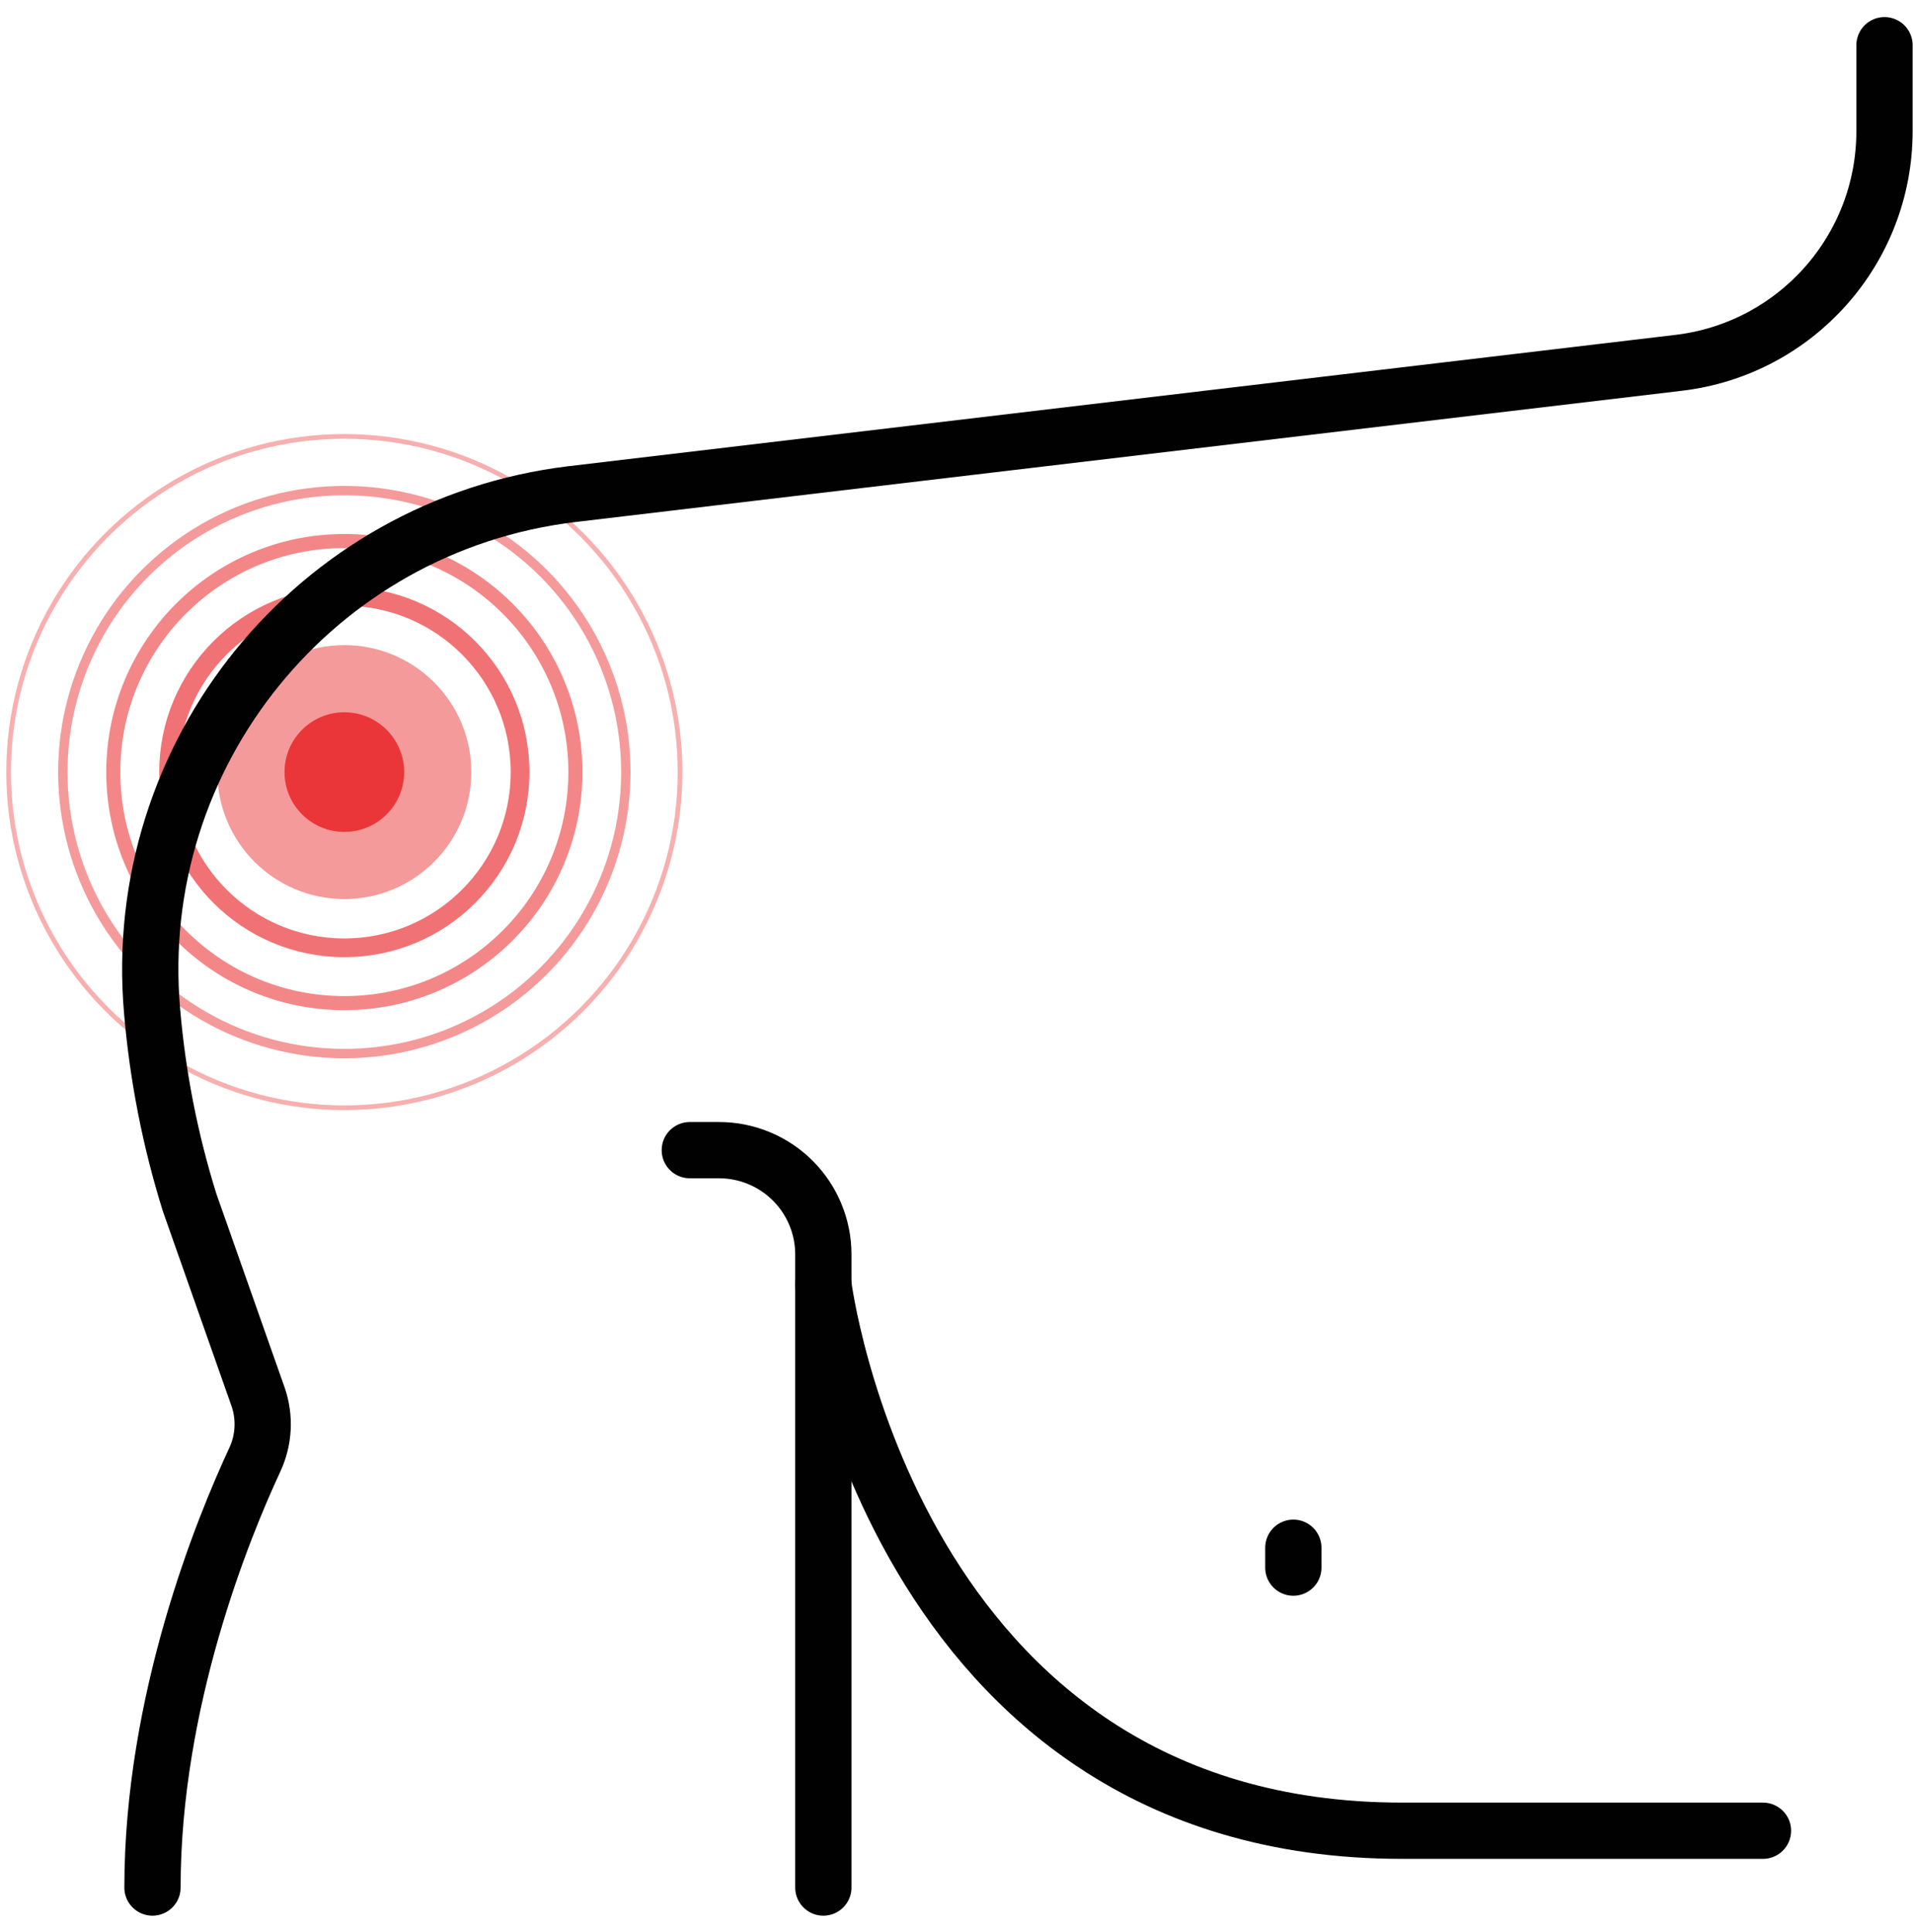
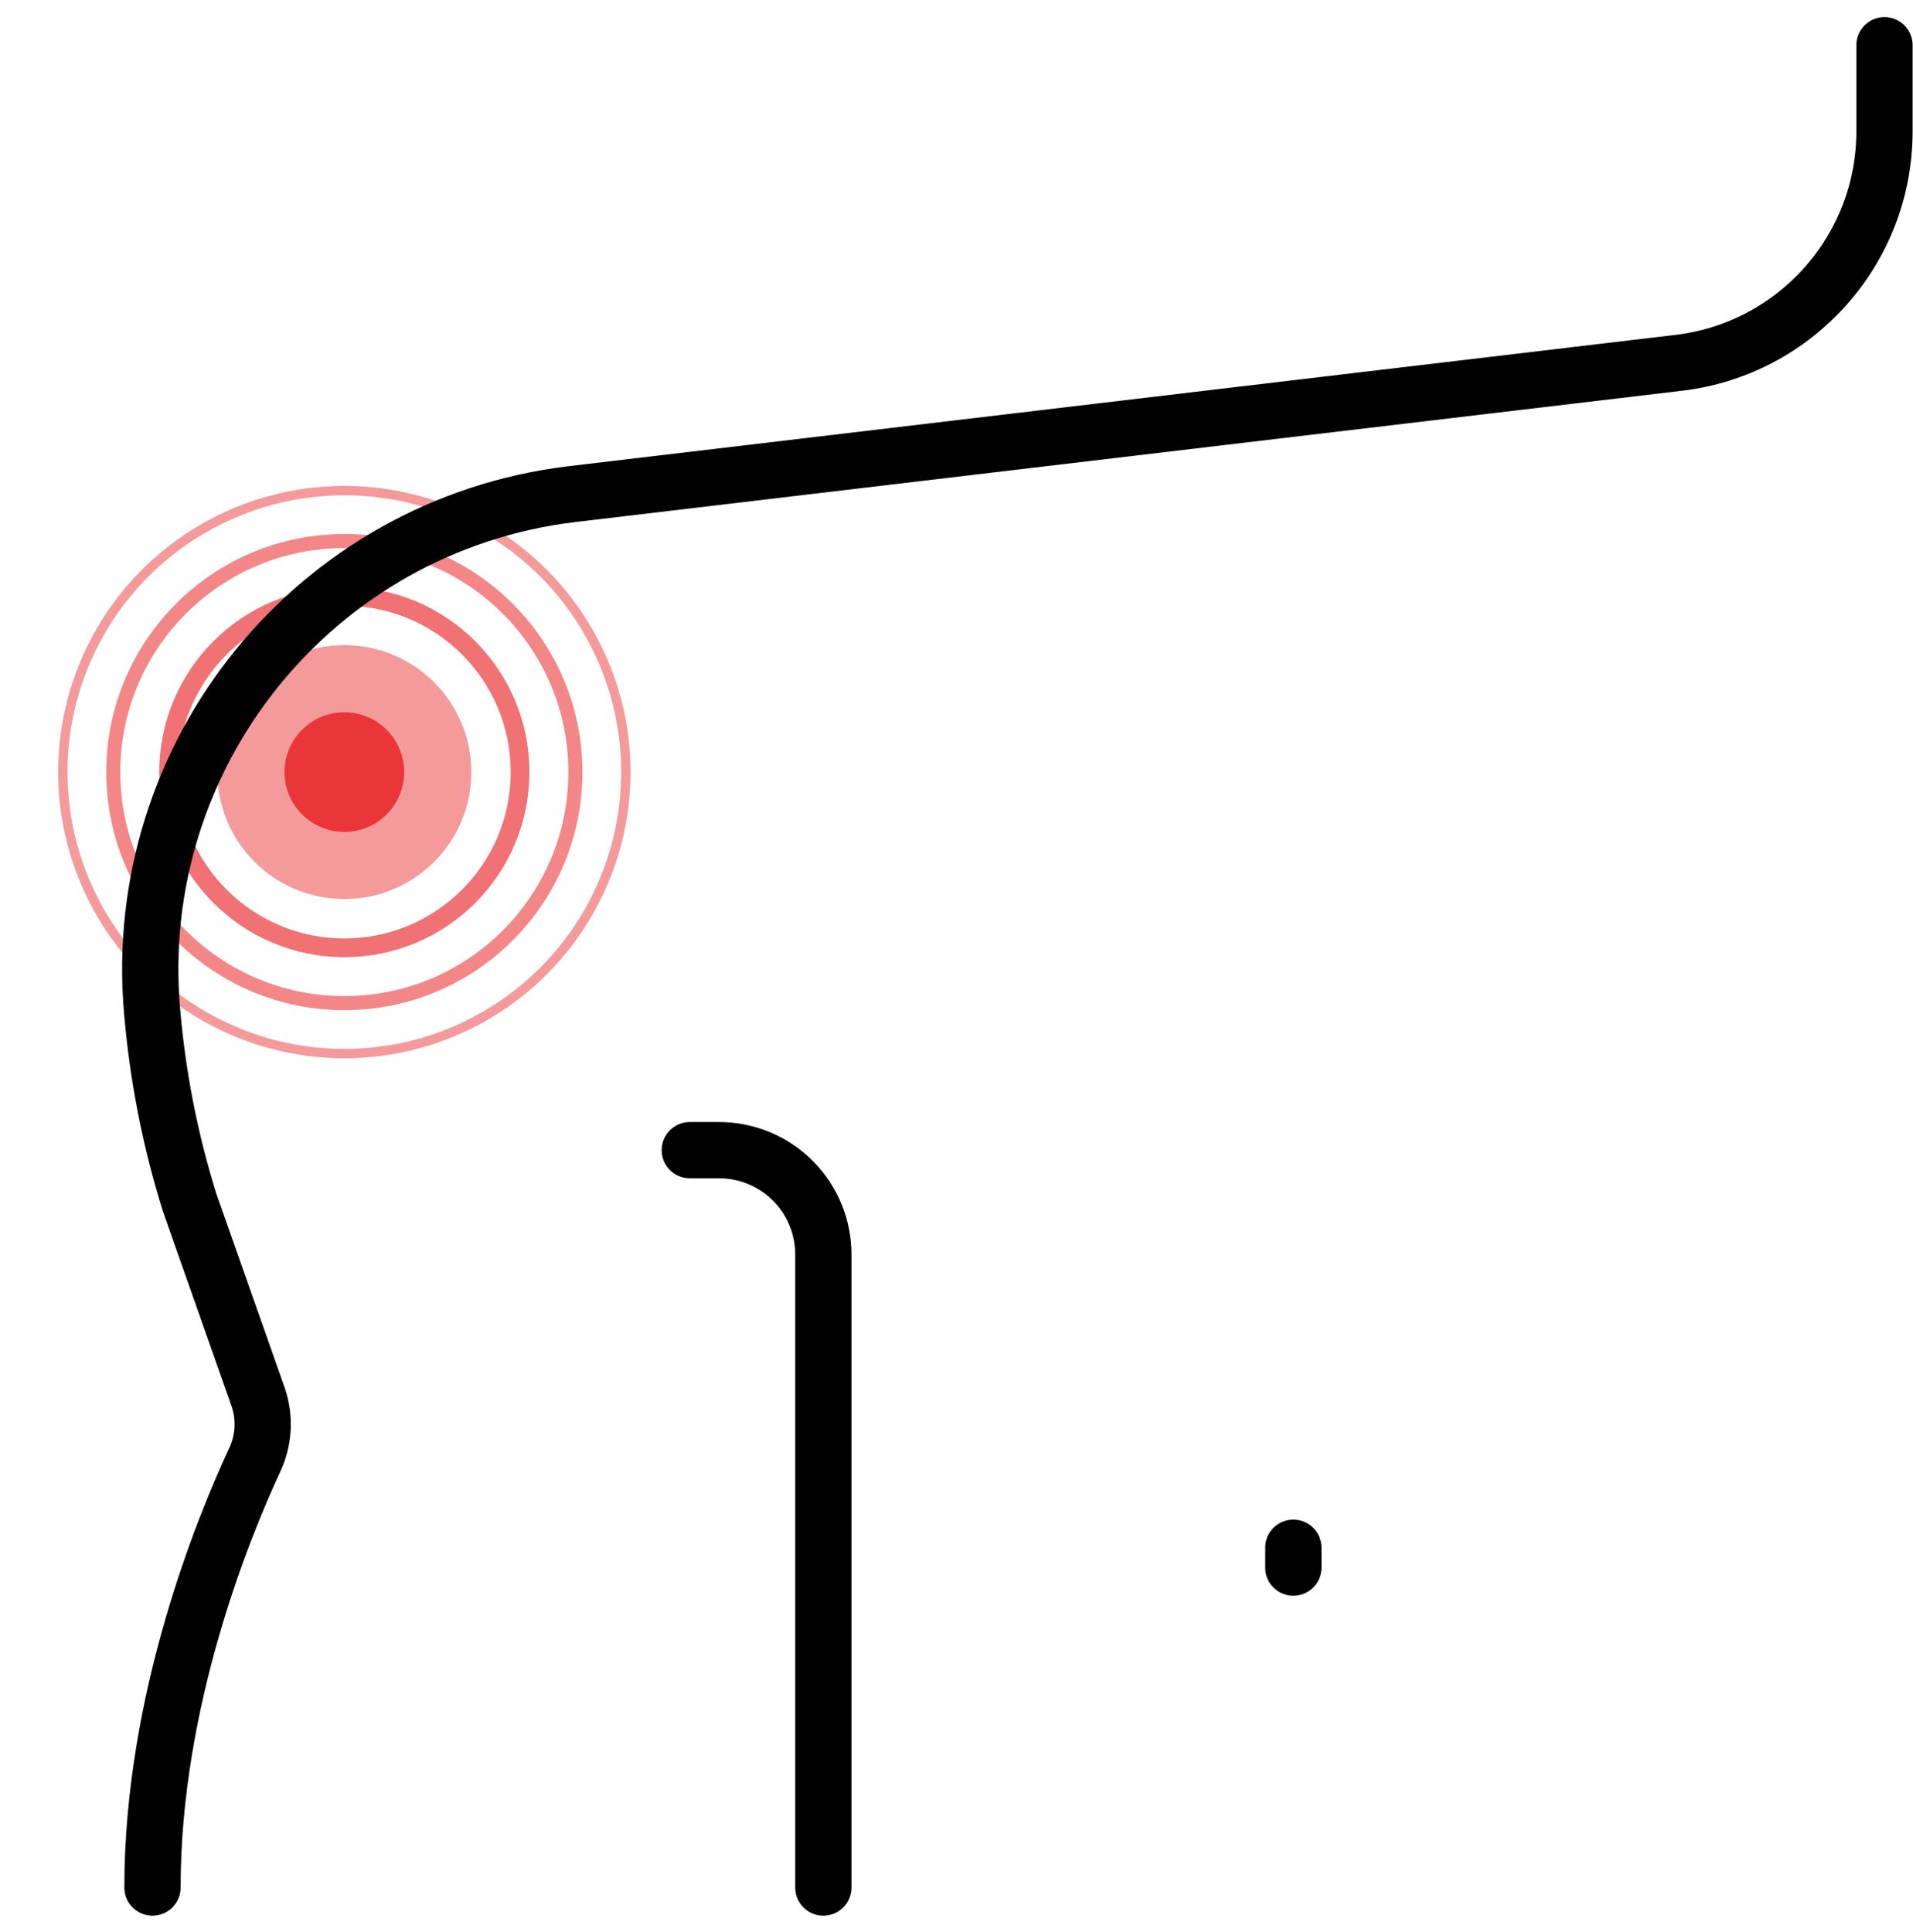
<svg xmlns="http://www.w3.org/2000/svg" width="102px" height="103px" viewBox="0 0 102 103" version="1.1">
  <title>A53C3922-3B81-49C9-80DD-6C4513FE47AD</title>
  <g id="Page-1" stroke="none" stroke-width="1" fill="none" fill-rule="evenodd">
    <g id="Artboard" transform="translate(-1347, -1986)">
      <g id="ikoner-07" transform="translate(1347, 1988)">
        <circle id="Oval" fill="#EB3739" fill-rule="nonzero" cx="18.36" cy="39.17" r="3.19" />
        <circle id="Oval" fill="#EB3739" fill-rule="nonzero" opacity="0.5" cx="18.36" cy="39.17" r="6.77" />
        <circle id="Oval" stroke="#EB3739" opacity="0.7" cx="18.36" cy="39.17" r="9.37" />
        <circle id="Oval" stroke="#EB3739" stroke-width="0.75" opacity="0.6" cx="18.36" cy="39.17" r="12.32" />
        <circle id="Oval" stroke="#EB3739" stroke-width="0.5" opacity="0.5" cx="18.36" cy="39.17" r="15.01" />
-         <circle id="Oval" stroke="#EB3739" stroke-width="0.25" opacity="0.4" cx="18.36" cy="39.17" r="17.9" />
        <path d="M100.48,0.41 L100.48,5 C100.477,11.311 95.748,16.619 89.48,17.35 L30.48,24.35 C16.808,26.002 6.91,38.201 8.11,51.92 C8.404,55.383 9.074,58.803 10.11,62.12 L13.76,72.48 C14.14,73.576 14.079,74.778 13.59,75.83 C11.91,79.44 8.13,88.66 8.13,98.65" id="Path" stroke="#010101" stroke-width="3" stroke-linecap="round" />
        <path d="M36.78,59.33 L38.34,59.33 C39.815,59.33 41.229,59.916 42.272,60.958 C43.314,62.001 43.9,63.415 43.9,64.89 L43.9,98.65" id="Path" stroke="#010101" stroke-width="3" stroke-linecap="round" />
-         <path d="M43.9,66.49 C43.9,66.49 47.55,95.62 74.75,95.62 L94,95.62" id="Path" stroke="#010101" stroke-width="3" stroke-linecap="round" />
        <line x1="68.96" y1="80.53" x2="68.96" y2="81.59" id="Path" stroke="#010101" stroke-width="3" stroke-linecap="round" />
      </g>
    </g>
  </g>
</svg>